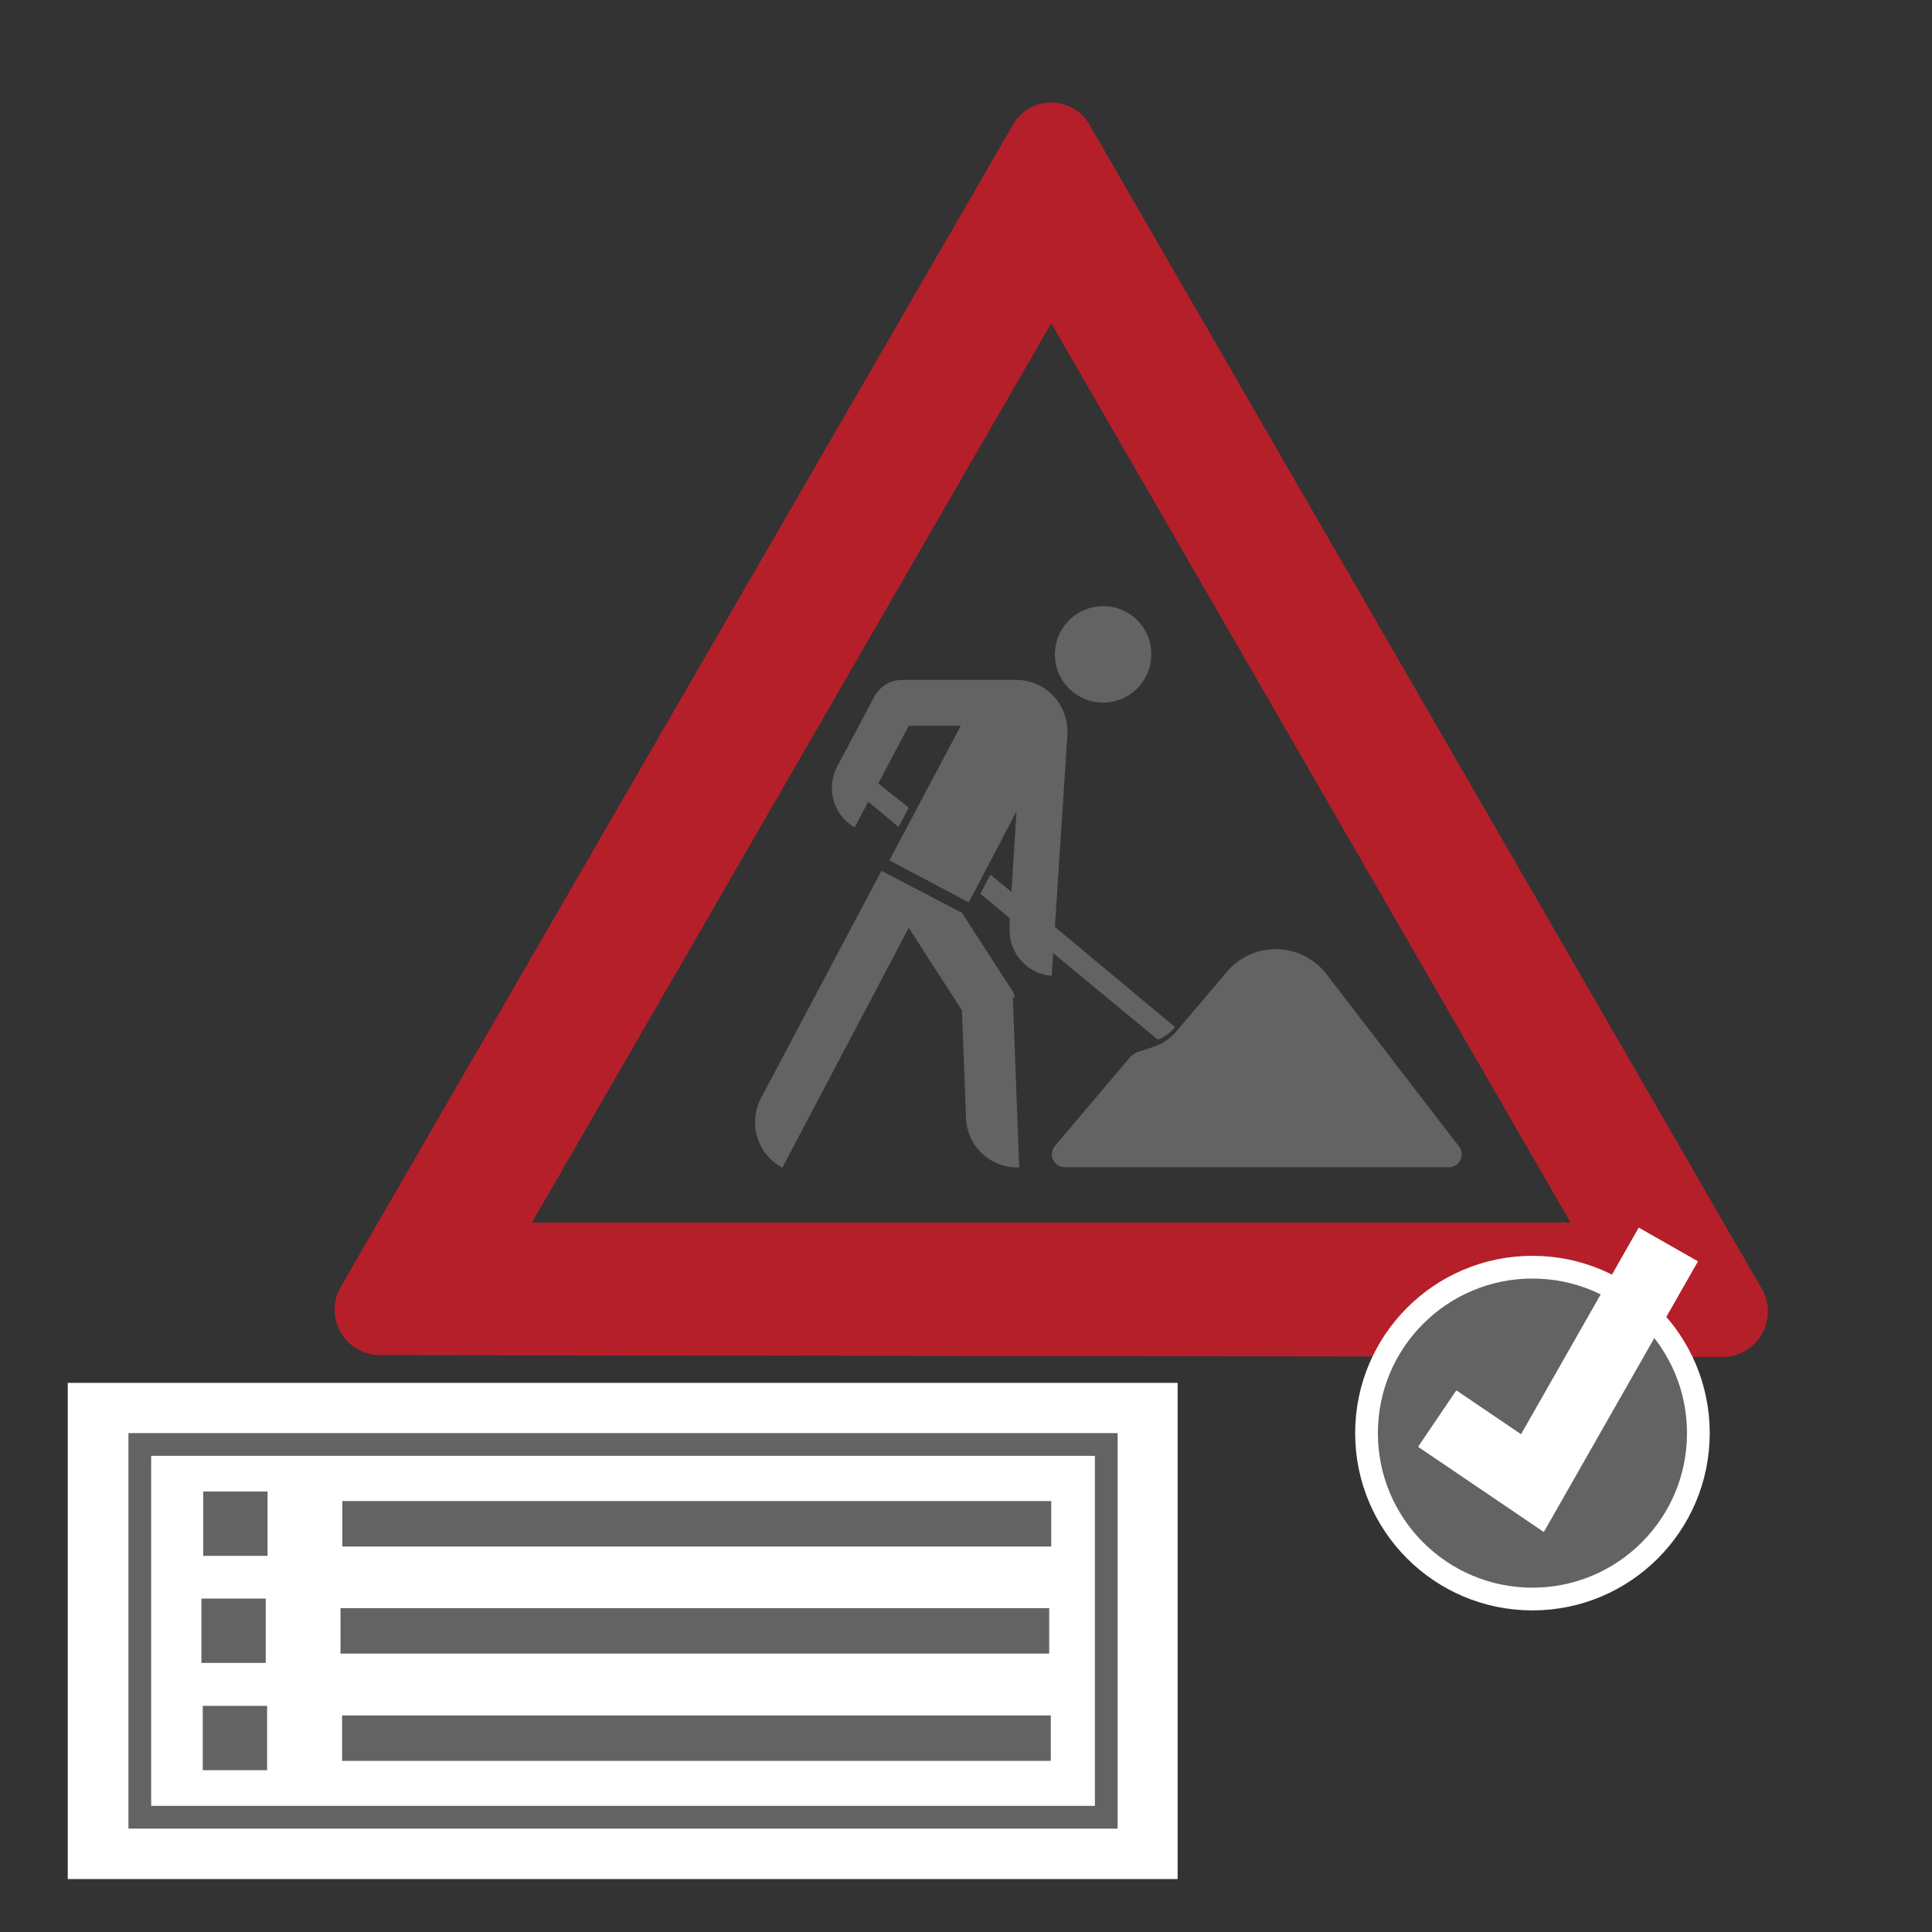
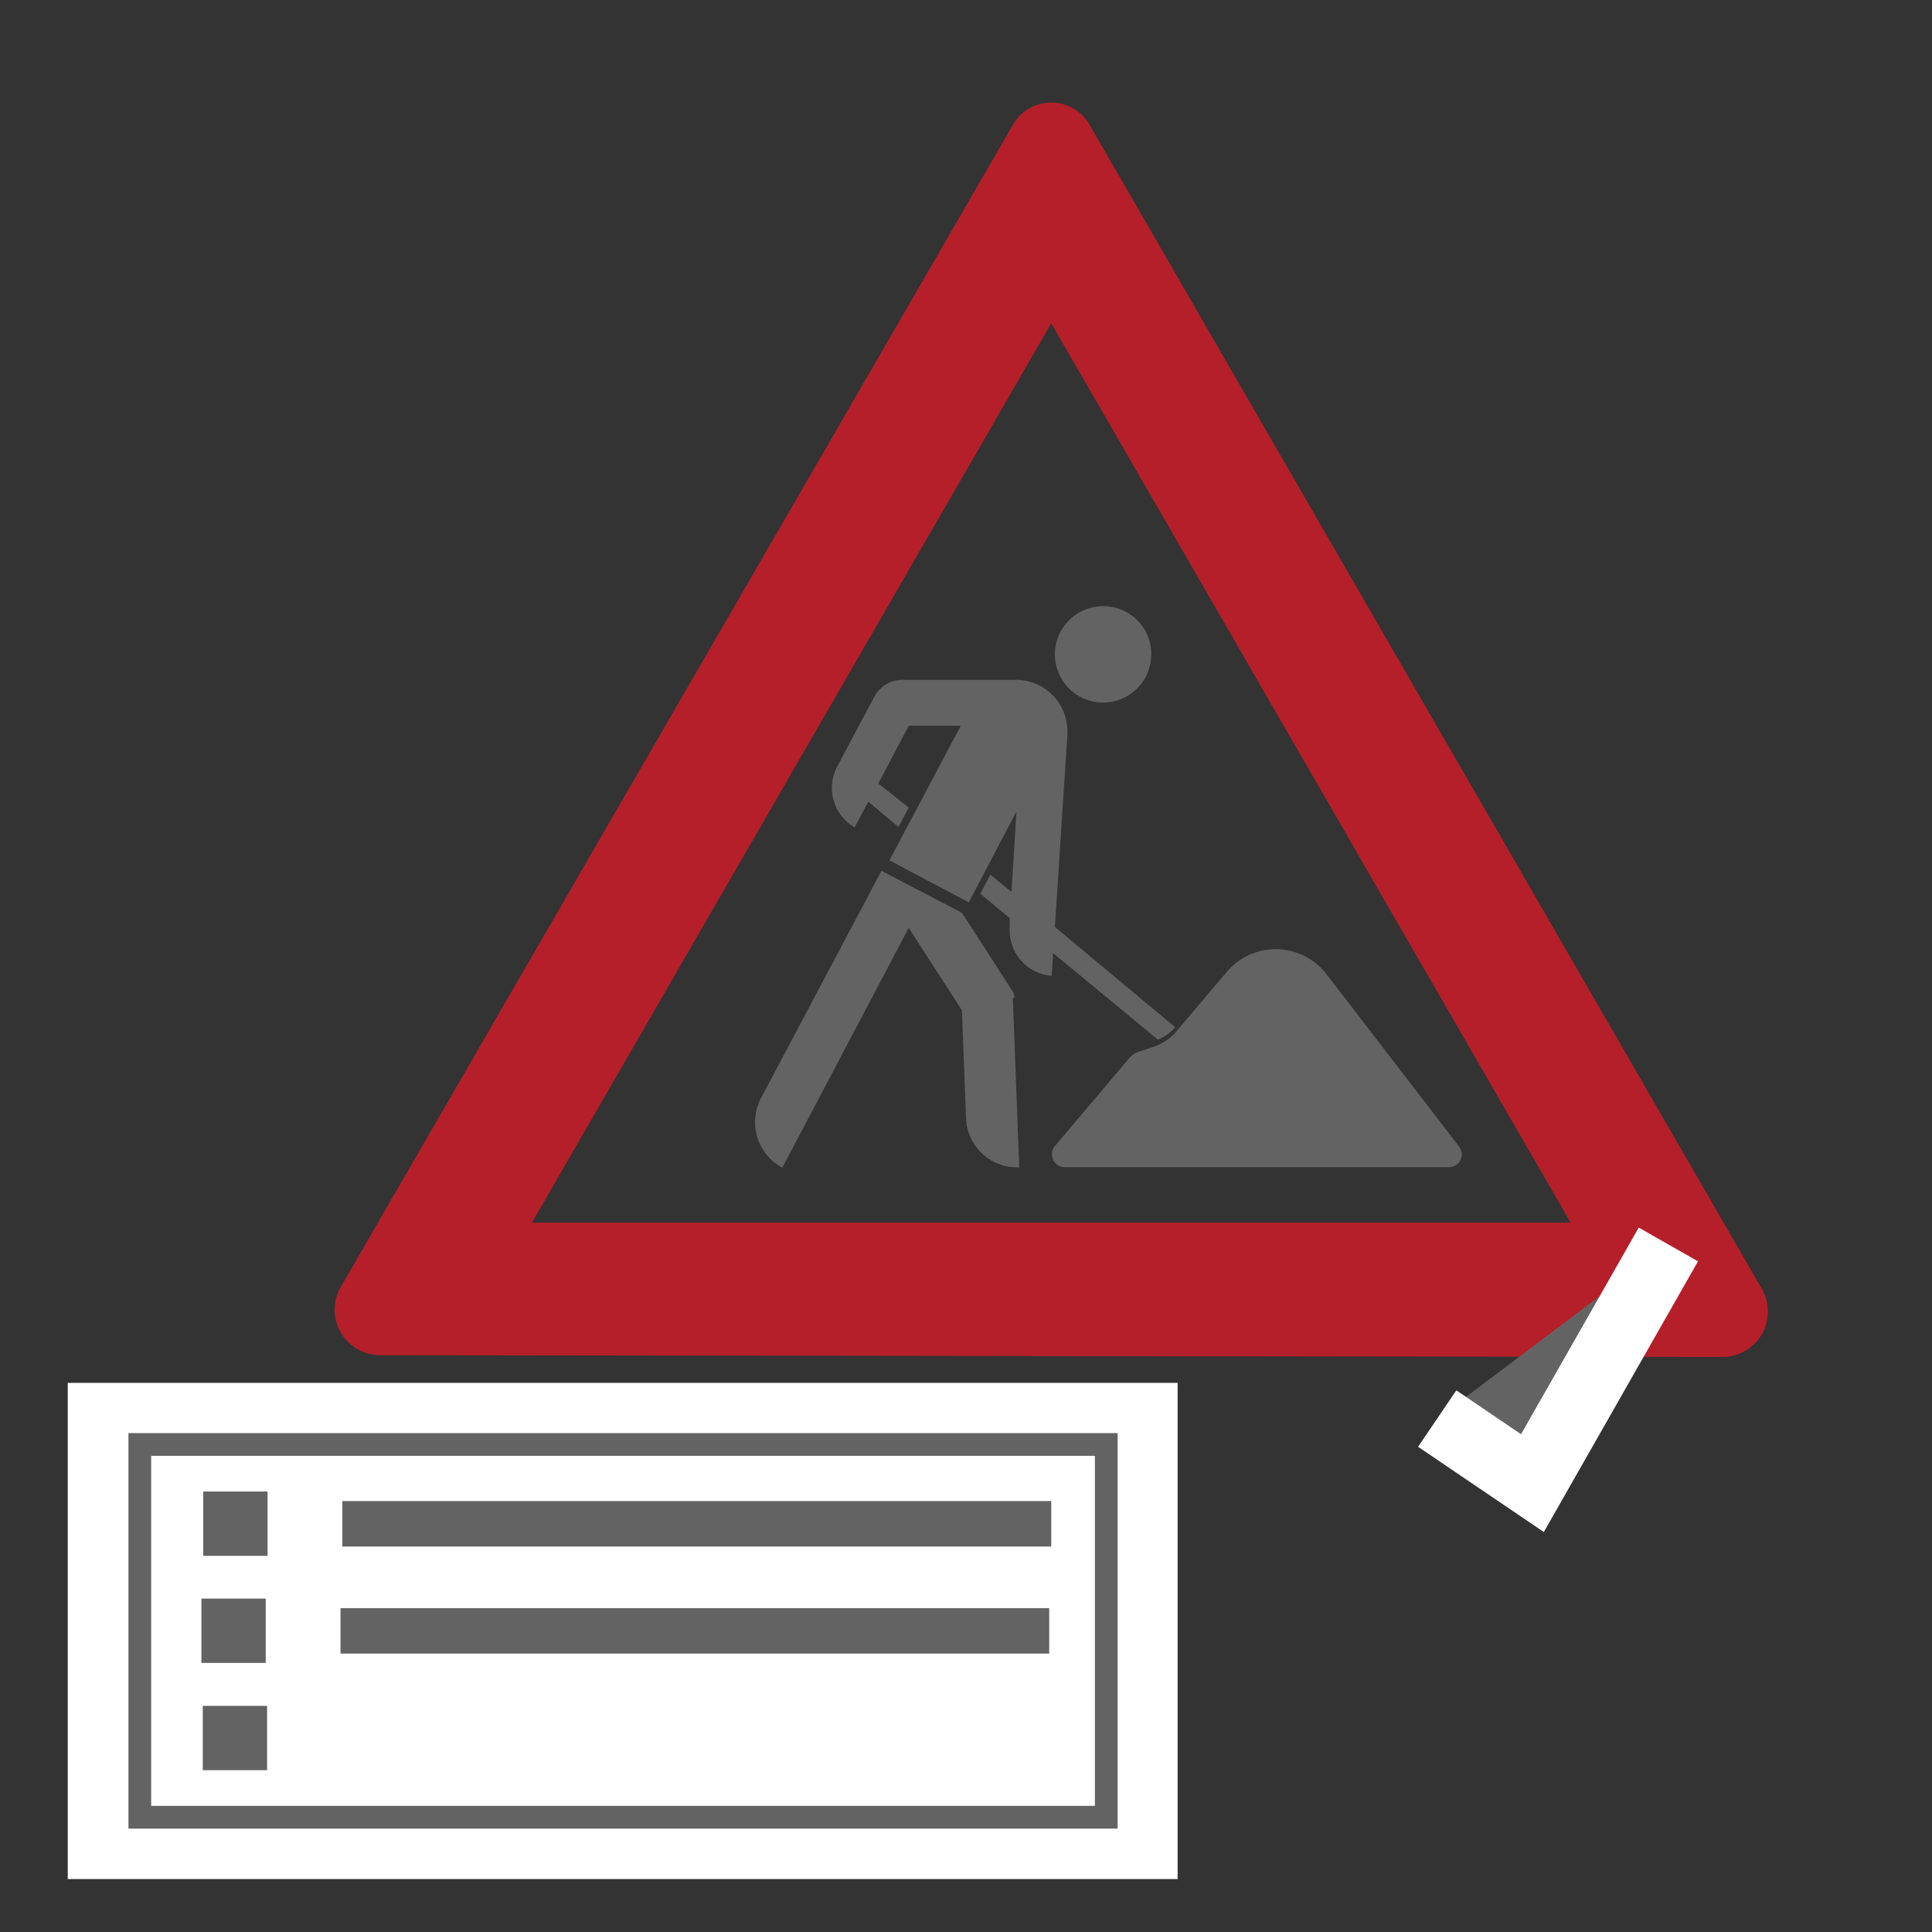
<svg xmlns="http://www.w3.org/2000/svg" id="svg42" viewBox="0 0 85 85" version="1.1">
  <rect x="0" y="0" width="85" height="85" fill="#333333" stroke="none" />
  <defs id="defs4">
    <style id="style2">.f{fill:#646363}.e{stroke:#646363;stroke-miterlimit:10;fill:none;stroke-width:2px}</style>
  </defs>
  <g id="g12" transform="translate(2.981 4.511)">
    <path id="path8" d="m26.42 51.74 22.85-39.57 22.85 39.57Zm-6.72 5.83a2 2 0 0 1-1.69-1 2 2 0 0 1 0-2L47.59 3.43a1.94 1.94 0 0 1 3.36 0l29.58 51.22a2 2 0 0 1 0 2 2 2 0 0 1-1.69 1z" style="fill:#b51f2a;fill-rule:evenodd" transform="translate(-6 -2.46)" />
    <path id="path10" d="M53.79 44a2.32 2.32 0 0 0 1-.69l2.2-2.6a2.82 2.82 0 0 1 4.39.1l5.83 7.58a.55.55 0 0 1 .12.35.56.56 0 0 1-.57.56h-16.9a.56.56 0 0 1-.56-.56.54.54 0 0 1 .13-.37l3.24-3.83a1 1 0 0 1 .51-.34Zm-2.24-19.38a2.12 2.12 0 1 0 2.12 2.11 2.1 2.1 0 0 0-2.12-2.11zM43 33.48l-.45.85-1.33-1.11-.6 1.13a2 2 0 0 1-1-1.74 2 2 0 0 1 .23-.93l1.63-3.07a1.4 1.4 0 0 1 1.24-.75h5a2.26 2.26 0 0 1 2.26 2.26v.15l-.55 8.46 5.29 4.41a1.91 1.91 0 0 1-.76.55l-4.61-3.81-.06 1a2 2 0 0 1-1.85-2 .57.57 0 0 1 0-.13v-.41l-1.29-1.07.44-.84.93.76.22-3.54-2.1 4-3.49-1.85 3.14-5.92H43l-1.34 2.54zm4.66 8.37a.58.58 0 0 0-.09-.29l-2.23-3.45-3.54-1.85-5.3 10a2.28 2.28 0 0 0-.26 1.06 2.25 2.25 0 0 0 1.2 2L43 38.77l2.34 3.63.18 4.74a2.25 2.25 0 0 0 2.25 2.17h.09l-.28-7.46" style="fill:#646363;fill-rule:evenodd" transform="translate(-6 -2.46)" />
  </g>
  <path id="rect14" d="M2.981 60.841h48.83v21.83H2.981z" style="fill:#fff" />
  <path id="rect16" d="M6.151 63.551h42.52v16.4H6.151z" style="fill:#fff;stroke:#646363;stroke-miterlimit:10" />
  <g id="g22" transform="translate(2.981 4.511)">
    <path id="line18" d="M12.08 62.53h31.19" class="e" style="fill:none;stroke:#646363;stroke-width:2px;stroke-miterlimit:10" />
    <path id="rect20" d="M5.96 61.11h2.83v2.83H5.96z" class="f" style="fill:#646363" />
  </g>
  <g id="g28" transform="translate(2.981 4.511)">
    <path id="line24" d="M12 67.24h31.18" class="e" style="fill:none;stroke:#646363;stroke-width:2px;stroke-miterlimit:10" />
    <path id="rect26" d="M5.88 65.82h2.83v2.83H5.88z" class="f" style="fill:#646363" />
  </g>
  <g id="g34" transform="translate(2.981 4.511)">
-     <path id="line30" d="M12.07 71.96h31.18" class="e" style="fill:none;stroke:#646363;stroke-width:2px;stroke-miterlimit:10" />
    <path id="rect32" d="M5.94 70.54h2.83v2.83H5.94z" class="f" style="fill:#646363" />
  </g>
  <g id="g40" transform="translate(2.981 4.511)">
-     <circle id="circle36" cx="64.44" cy="58.54" r="7.3" style="fill:#646363;stroke:#fff;stroke-miterlimit:10" />
    <path id="polyline38" d="m60.25 57.9 4.19 2.84 5.98-10.5" style="fill:#646363;stroke:#fff;stroke-width:3px;stroke-miterlimit:10" />
  </g>
</svg>